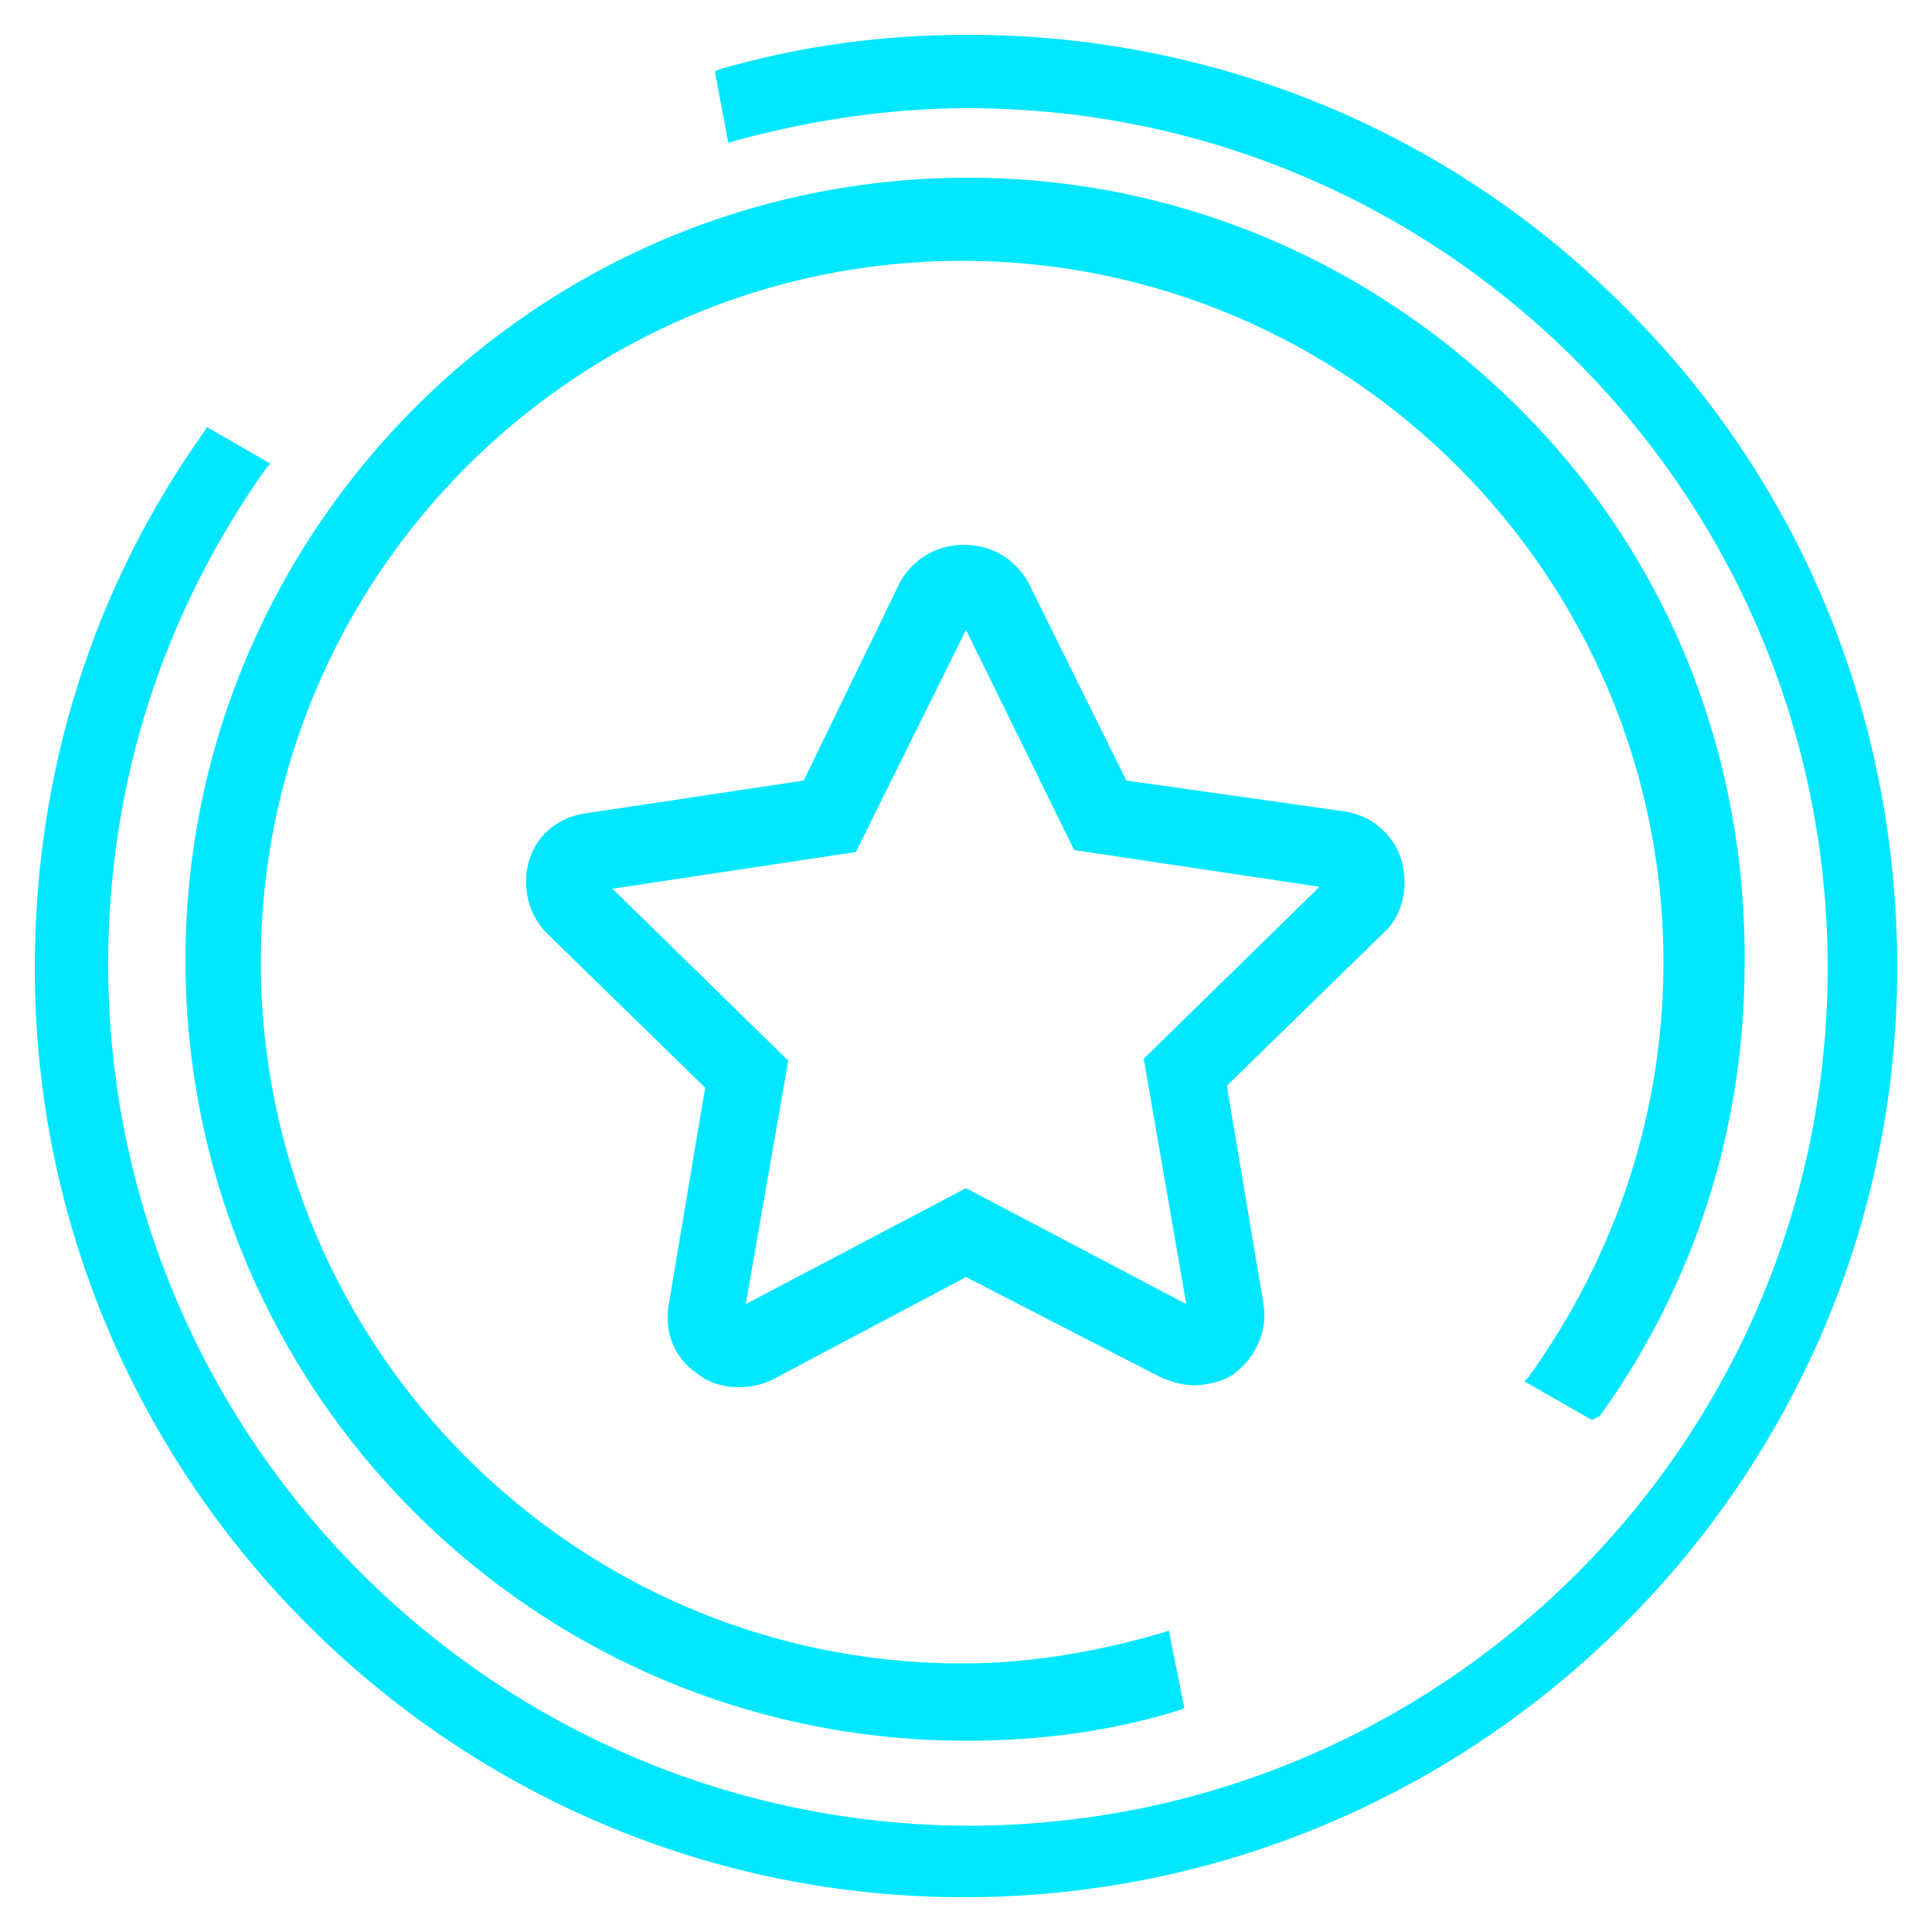
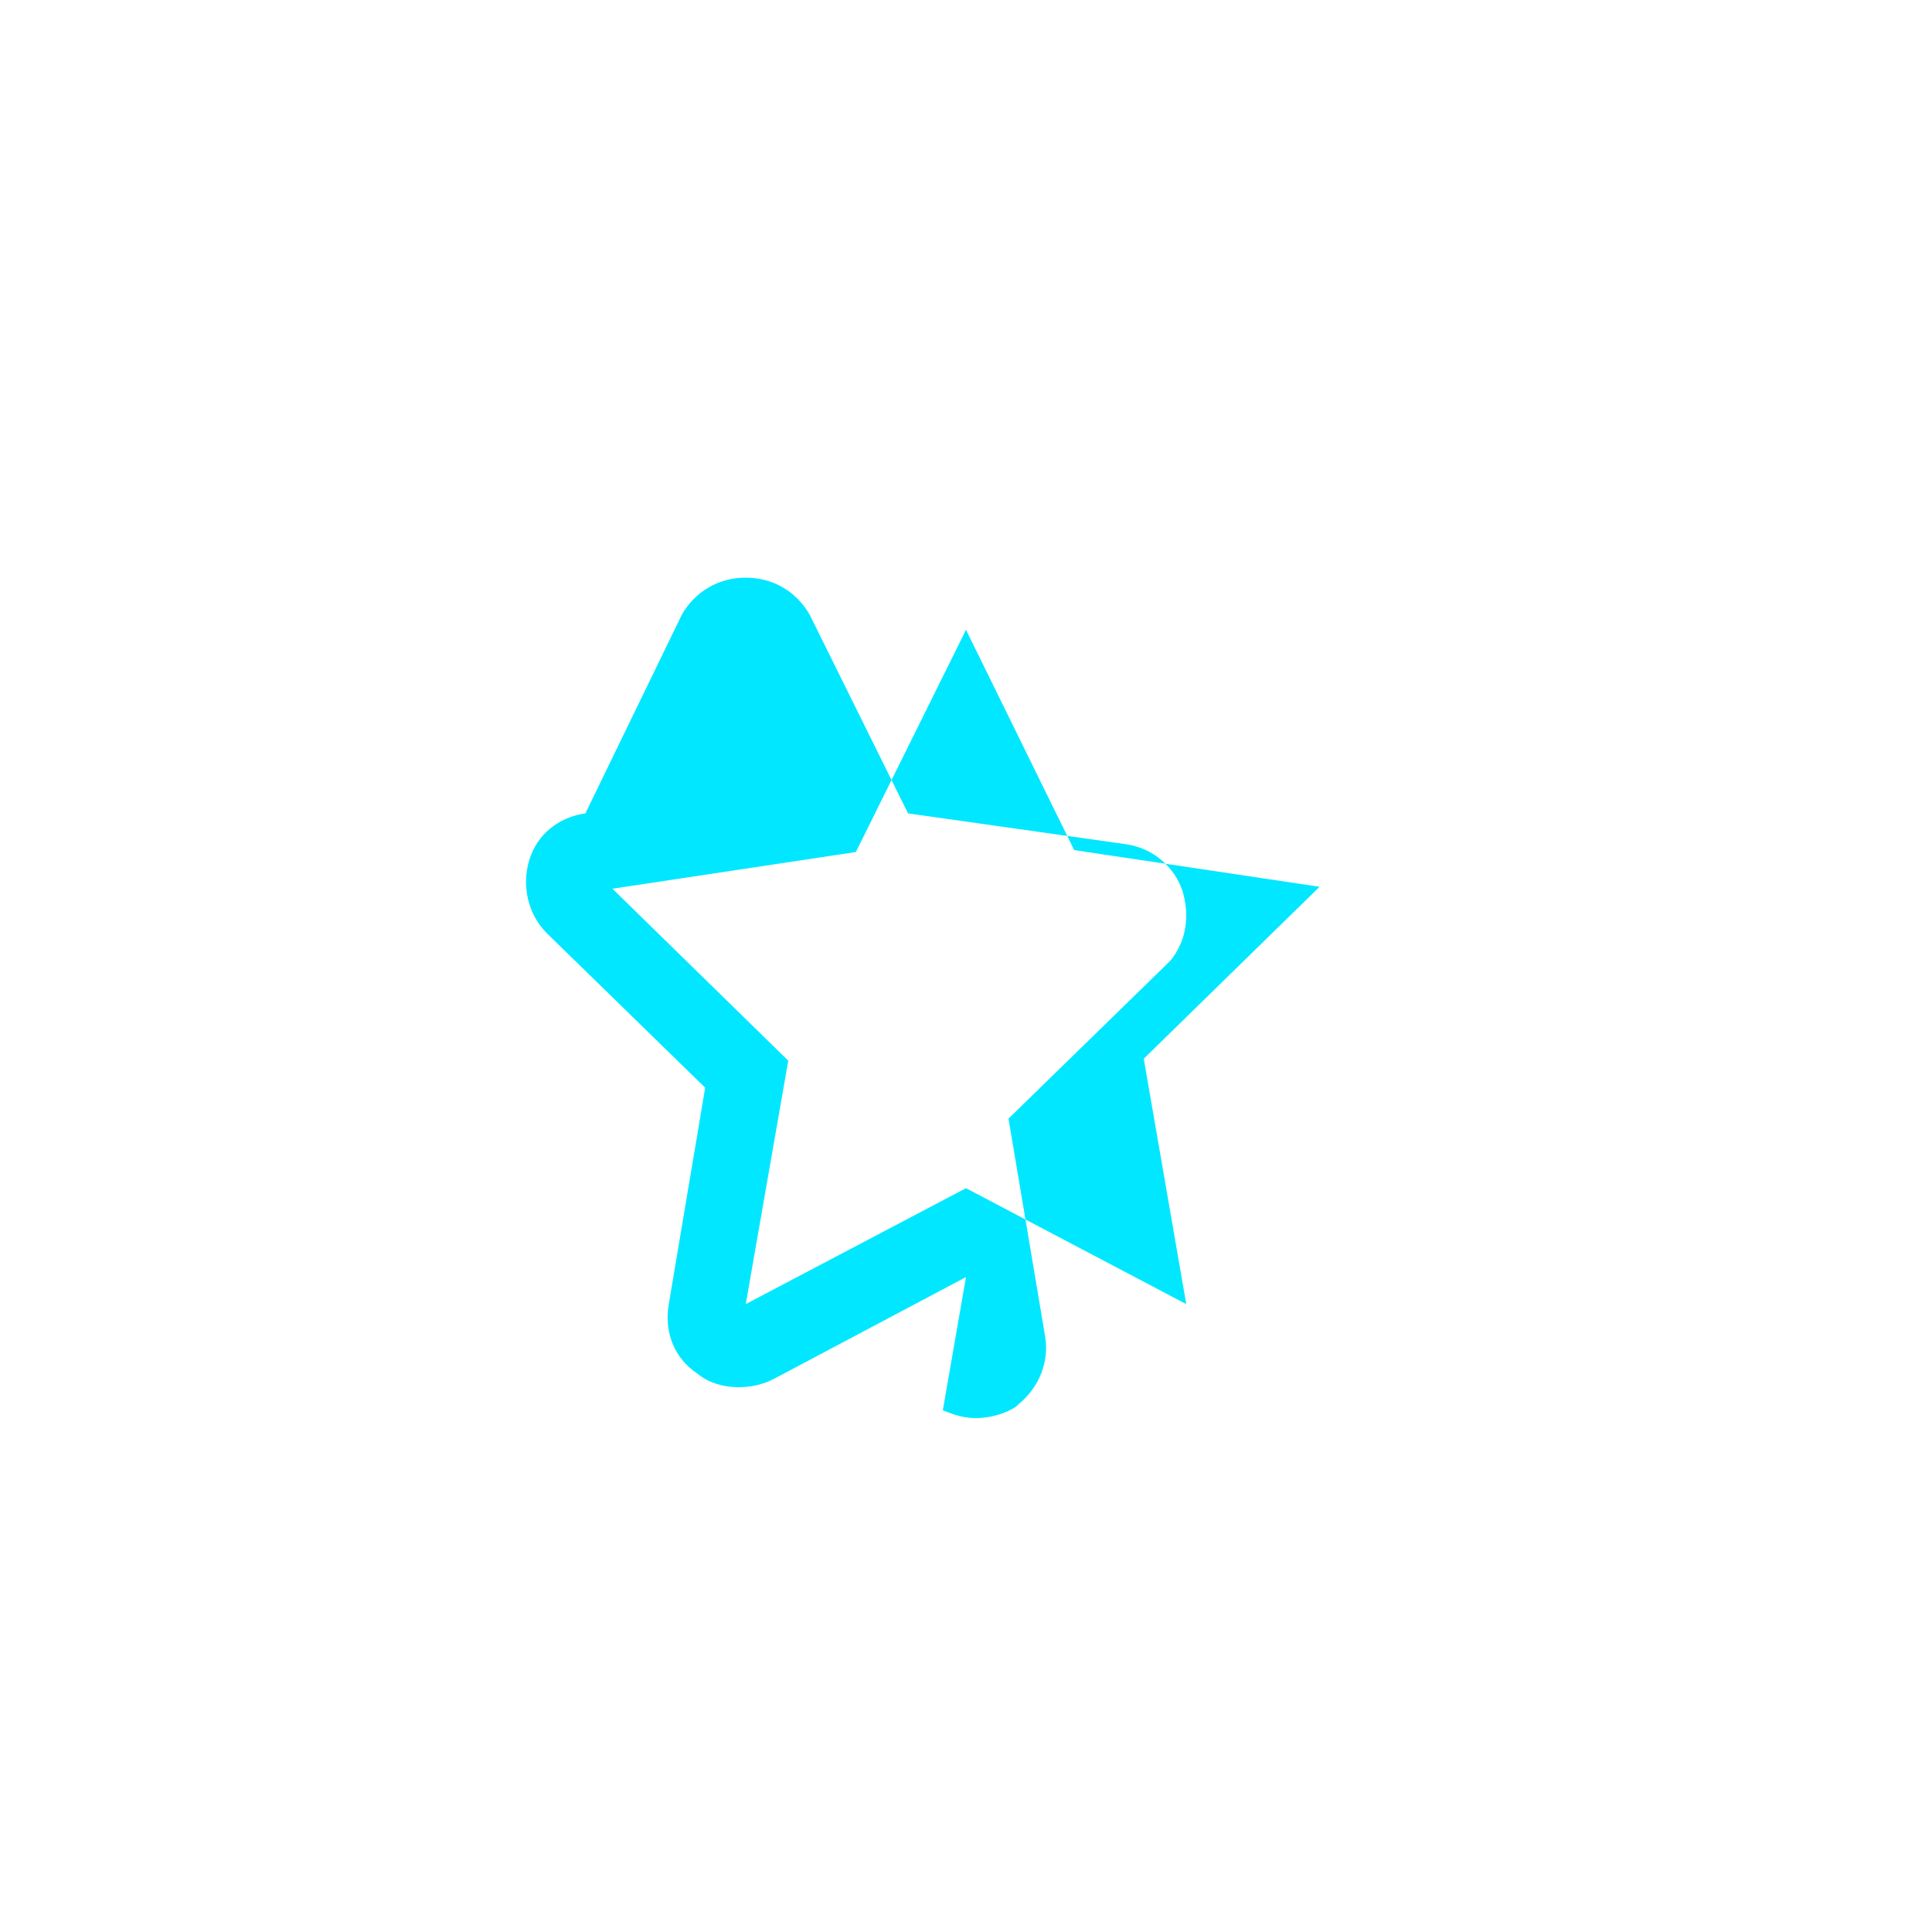
<svg xmlns="http://www.w3.org/2000/svg" version="1.1" id="Ebene_1" x="0px" y="0px" viewBox="0 0 100 100" style="enable-background:new 0 0 100 100;" xml:space="preserve">
  <style type="text/css">
	.st0{fill:#00E7FF;}
</style>
-   <path class="st0" d="M82.8,73.3c4.9-6.8,7.5-14.9,7.5-23.4c0.1-10.9-4-21.1-11.6-28.7c-7.7-7.7-17.8-12-28.6-12  C27.8,9.2,9.6,27.4,9.6,49.7S27.7,90.1,50,90.1c3.9,0,7.6-0.5,11.1-1.6l0.2-0.1l-0.8-4l-0.3,0.1c-3.4,1-6.9,1.6-10.4,1.6  c-20,0-36.3-16.3-36.3-36.3s16.3-36.3,36.3-36.3s36.3,16.3,36.3,36.3c0,7.7-2.4,15.1-7,21.5l-0.2,0.2l3.5,2L82.8,73.3z" />
-   <path class="st0" d="M84.2,16C75.1,6.8,62.9,1.8,50.1,1.8c-4.5,0-8.8,0.6-12.9,1.8L37,3.7l0.7,3.7L38,7.3c4-1.1,8.1-1.7,12.1-1.7  c24.5,0,44.5,19.9,44.5,44.5s-20,44.4-44.5,44.4C25.5,94.4,5.6,74.4,5.6,49.9c0-9.3,2.8-18.1,8.2-25.7L14,24l-3.3-1.9l-0.1,0.2  C4.8,30.4,1.8,40,1.8,50.1c0,26.5,21.6,48.1,48.1,48.1c26.6,0,48.3-21.6,48.3-48.1C98.2,37.2,93.3,25.1,84.2,16z" />
-   <path class="st0" d="M38.2,71.8c-0.7,0-1.5-0.2-2.1-0.7c-1.2-0.8-1.7-2.1-1.5-3.5l1.9-11.3l-8.2-8c-1-1-1.3-2.5-0.9-3.8  c0.4-1.3,1.5-2.2,2.9-2.4l11.3-1.7l5-10.3c0.7-1.2,1.9-1.9,3.3-1.9h0c1.4,0,2.6,0.7,3.3,1.9l5.1,10.3l11.3,1.6  c1.4,0.2,2.5,1.2,2.9,2.4c0.4,1.3,0.2,2.6-0.6,3.6l-0.2,0.2l-8.2,8l1.9,11.3c0.2,1.3-0.3,2.6-1.4,3.5l-0.1,0.1  c-0.6,0.4-1.4,0.6-2.1,0.6c-0.8,0-1.4-0.3-1.7-0.4L50,66.1l-10,5.3C39.4,71.7,38.8,71.8,38.2,71.8z M50,61.5l11.4,6l-2.2-12.7  l9.1-8.9l-12.7-1.9L50,32.6l-5.7,11.5L31.7,46l9.1,8.9l-2.2,12.6L50,61.5z" />
+   <path class="st0" d="M38.2,71.8c-0.7,0-1.5-0.2-2.1-0.7c-1.2-0.8-1.7-2.1-1.5-3.5l1.9-11.3l-8.2-8c-1-1-1.3-2.5-0.9-3.8  c0.4-1.3,1.5-2.2,2.9-2.4l5-10.3c0.7-1.2,1.9-1.9,3.3-1.9h0c1.4,0,2.6,0.7,3.3,1.9l5.1,10.3l11.3,1.6  c1.4,0.2,2.5,1.2,2.9,2.4c0.4,1.3,0.2,2.6-0.6,3.6l-0.2,0.2l-8.2,8l1.9,11.3c0.2,1.3-0.3,2.6-1.4,3.5l-0.1,0.1  c-0.6,0.4-1.4,0.6-2.1,0.6c-0.8,0-1.4-0.3-1.7-0.4L50,66.1l-10,5.3C39.4,71.7,38.8,71.8,38.2,71.8z M50,61.5l11.4,6l-2.2-12.7  l9.1-8.9l-12.7-1.9L50,32.6l-5.7,11.5L31.7,46l9.1,8.9l-2.2,12.6L50,61.5z" />
</svg>